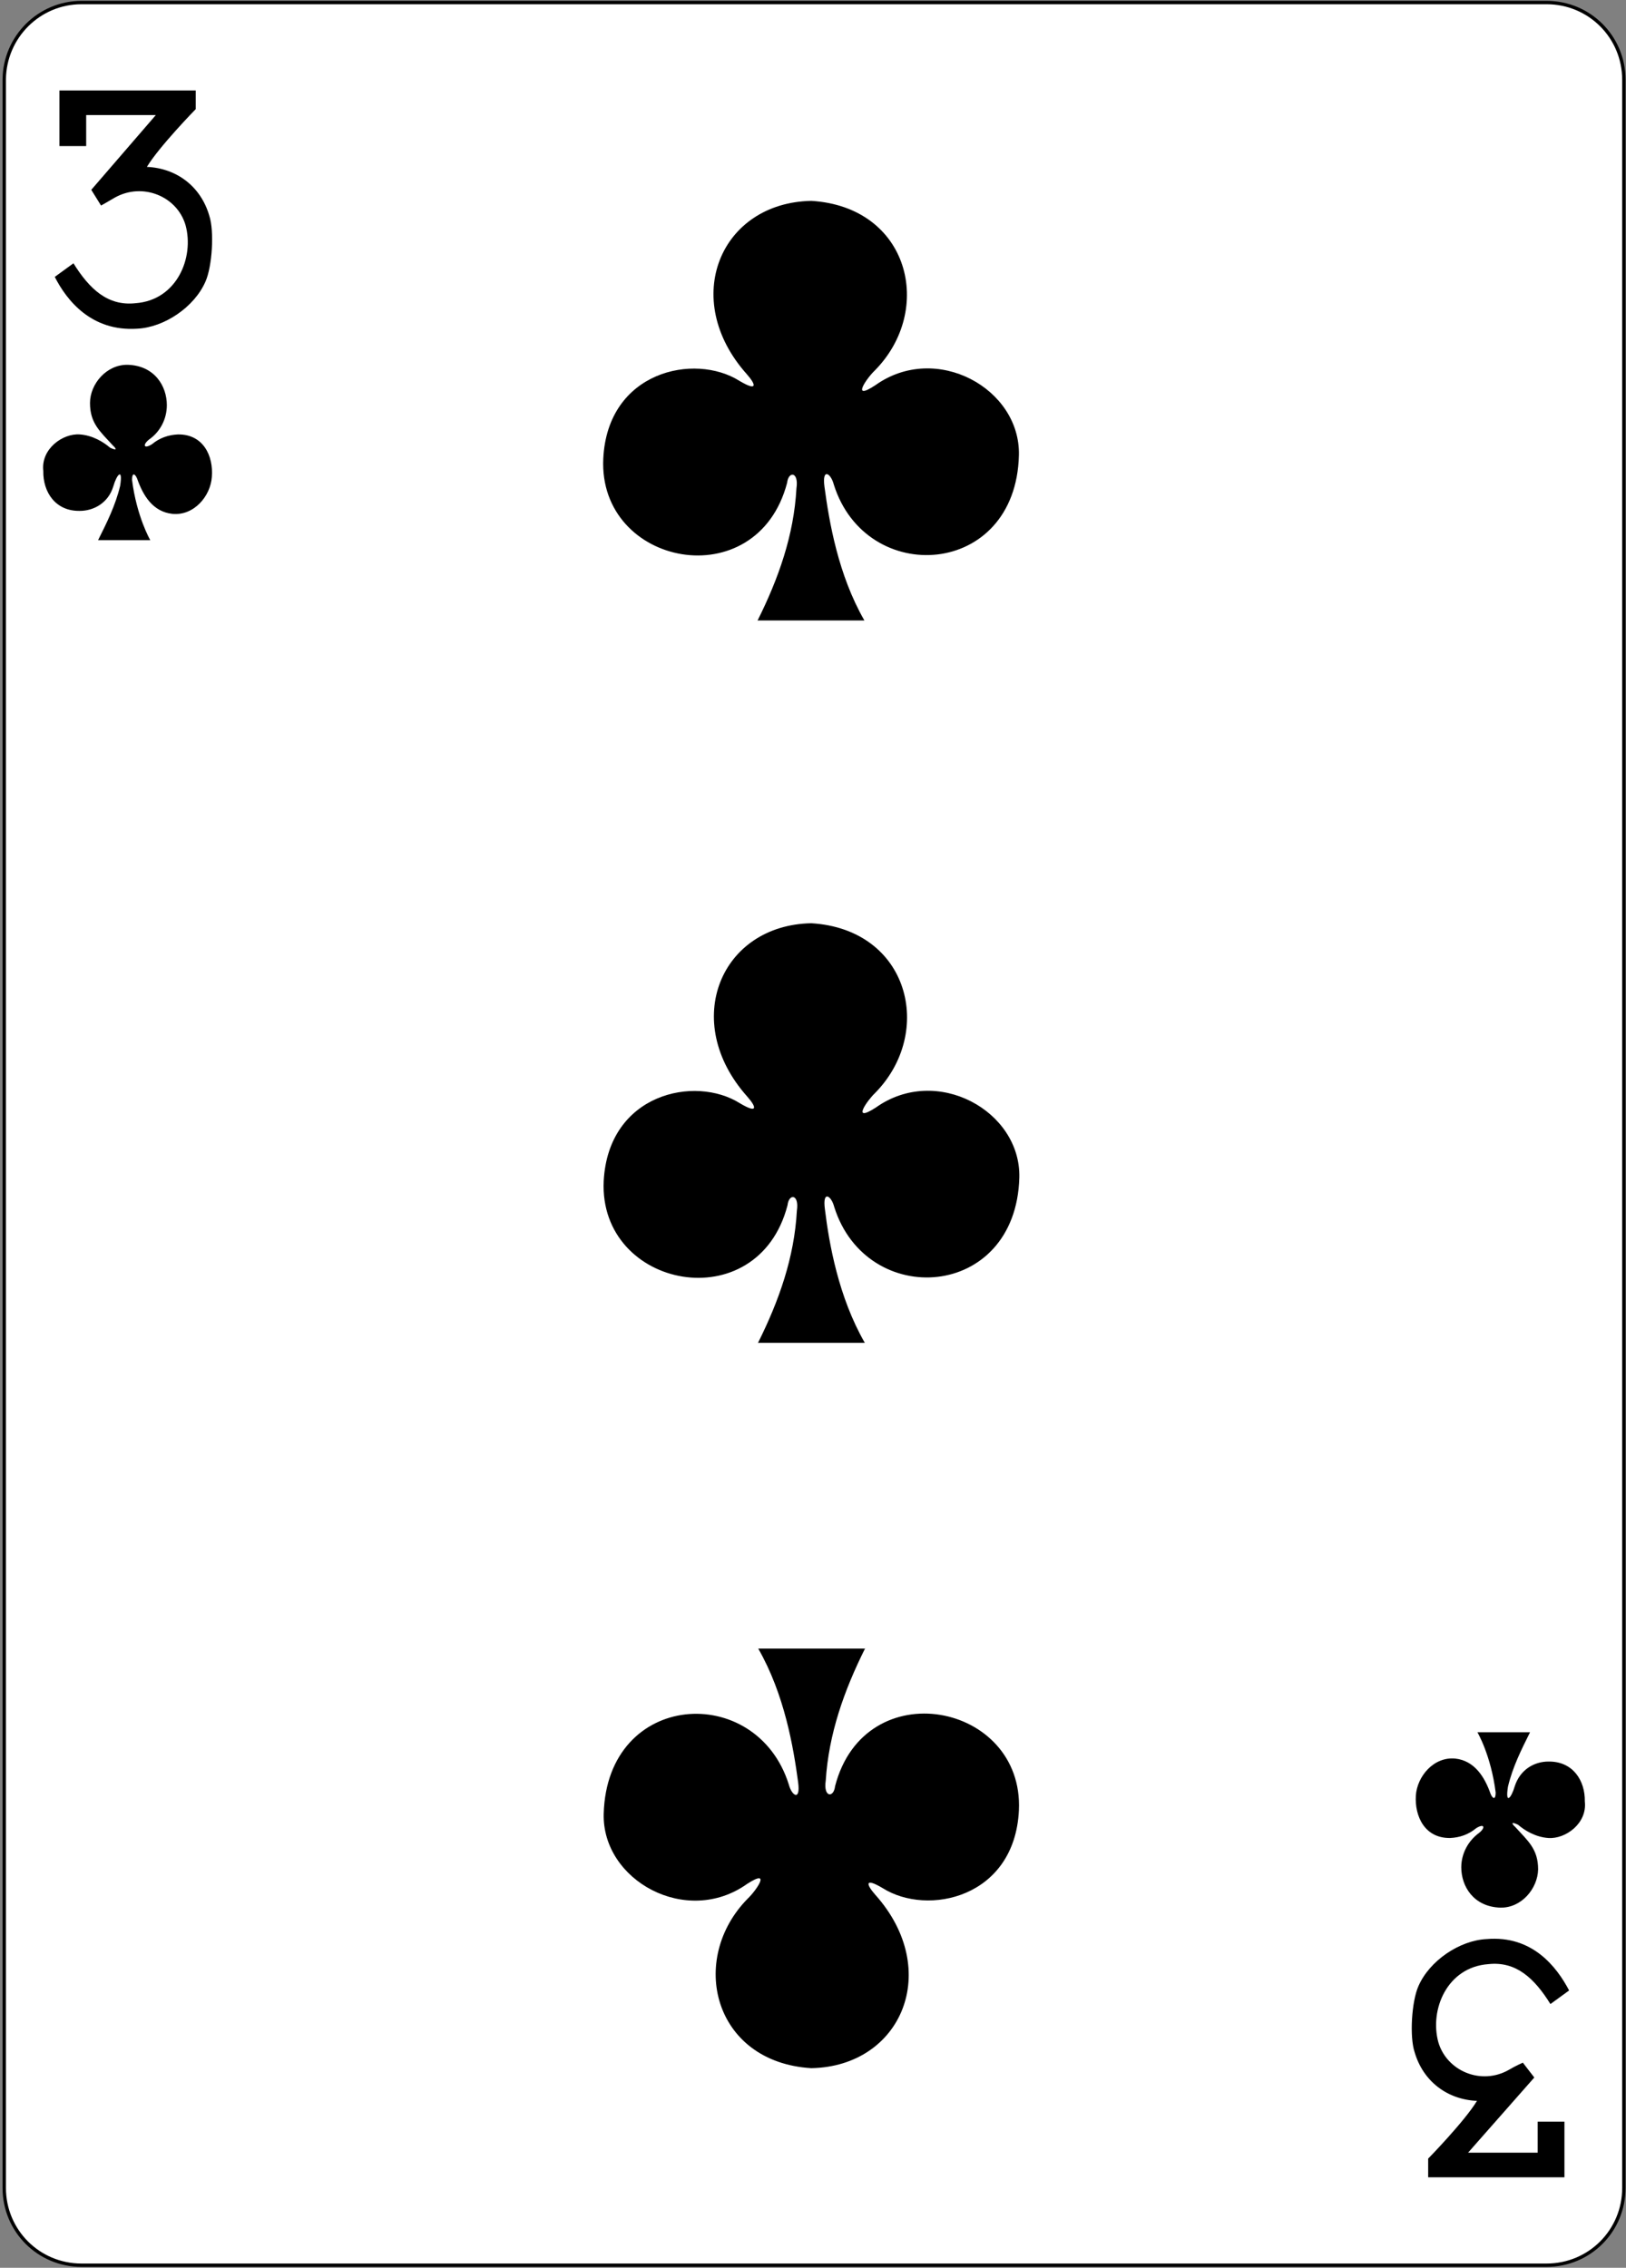
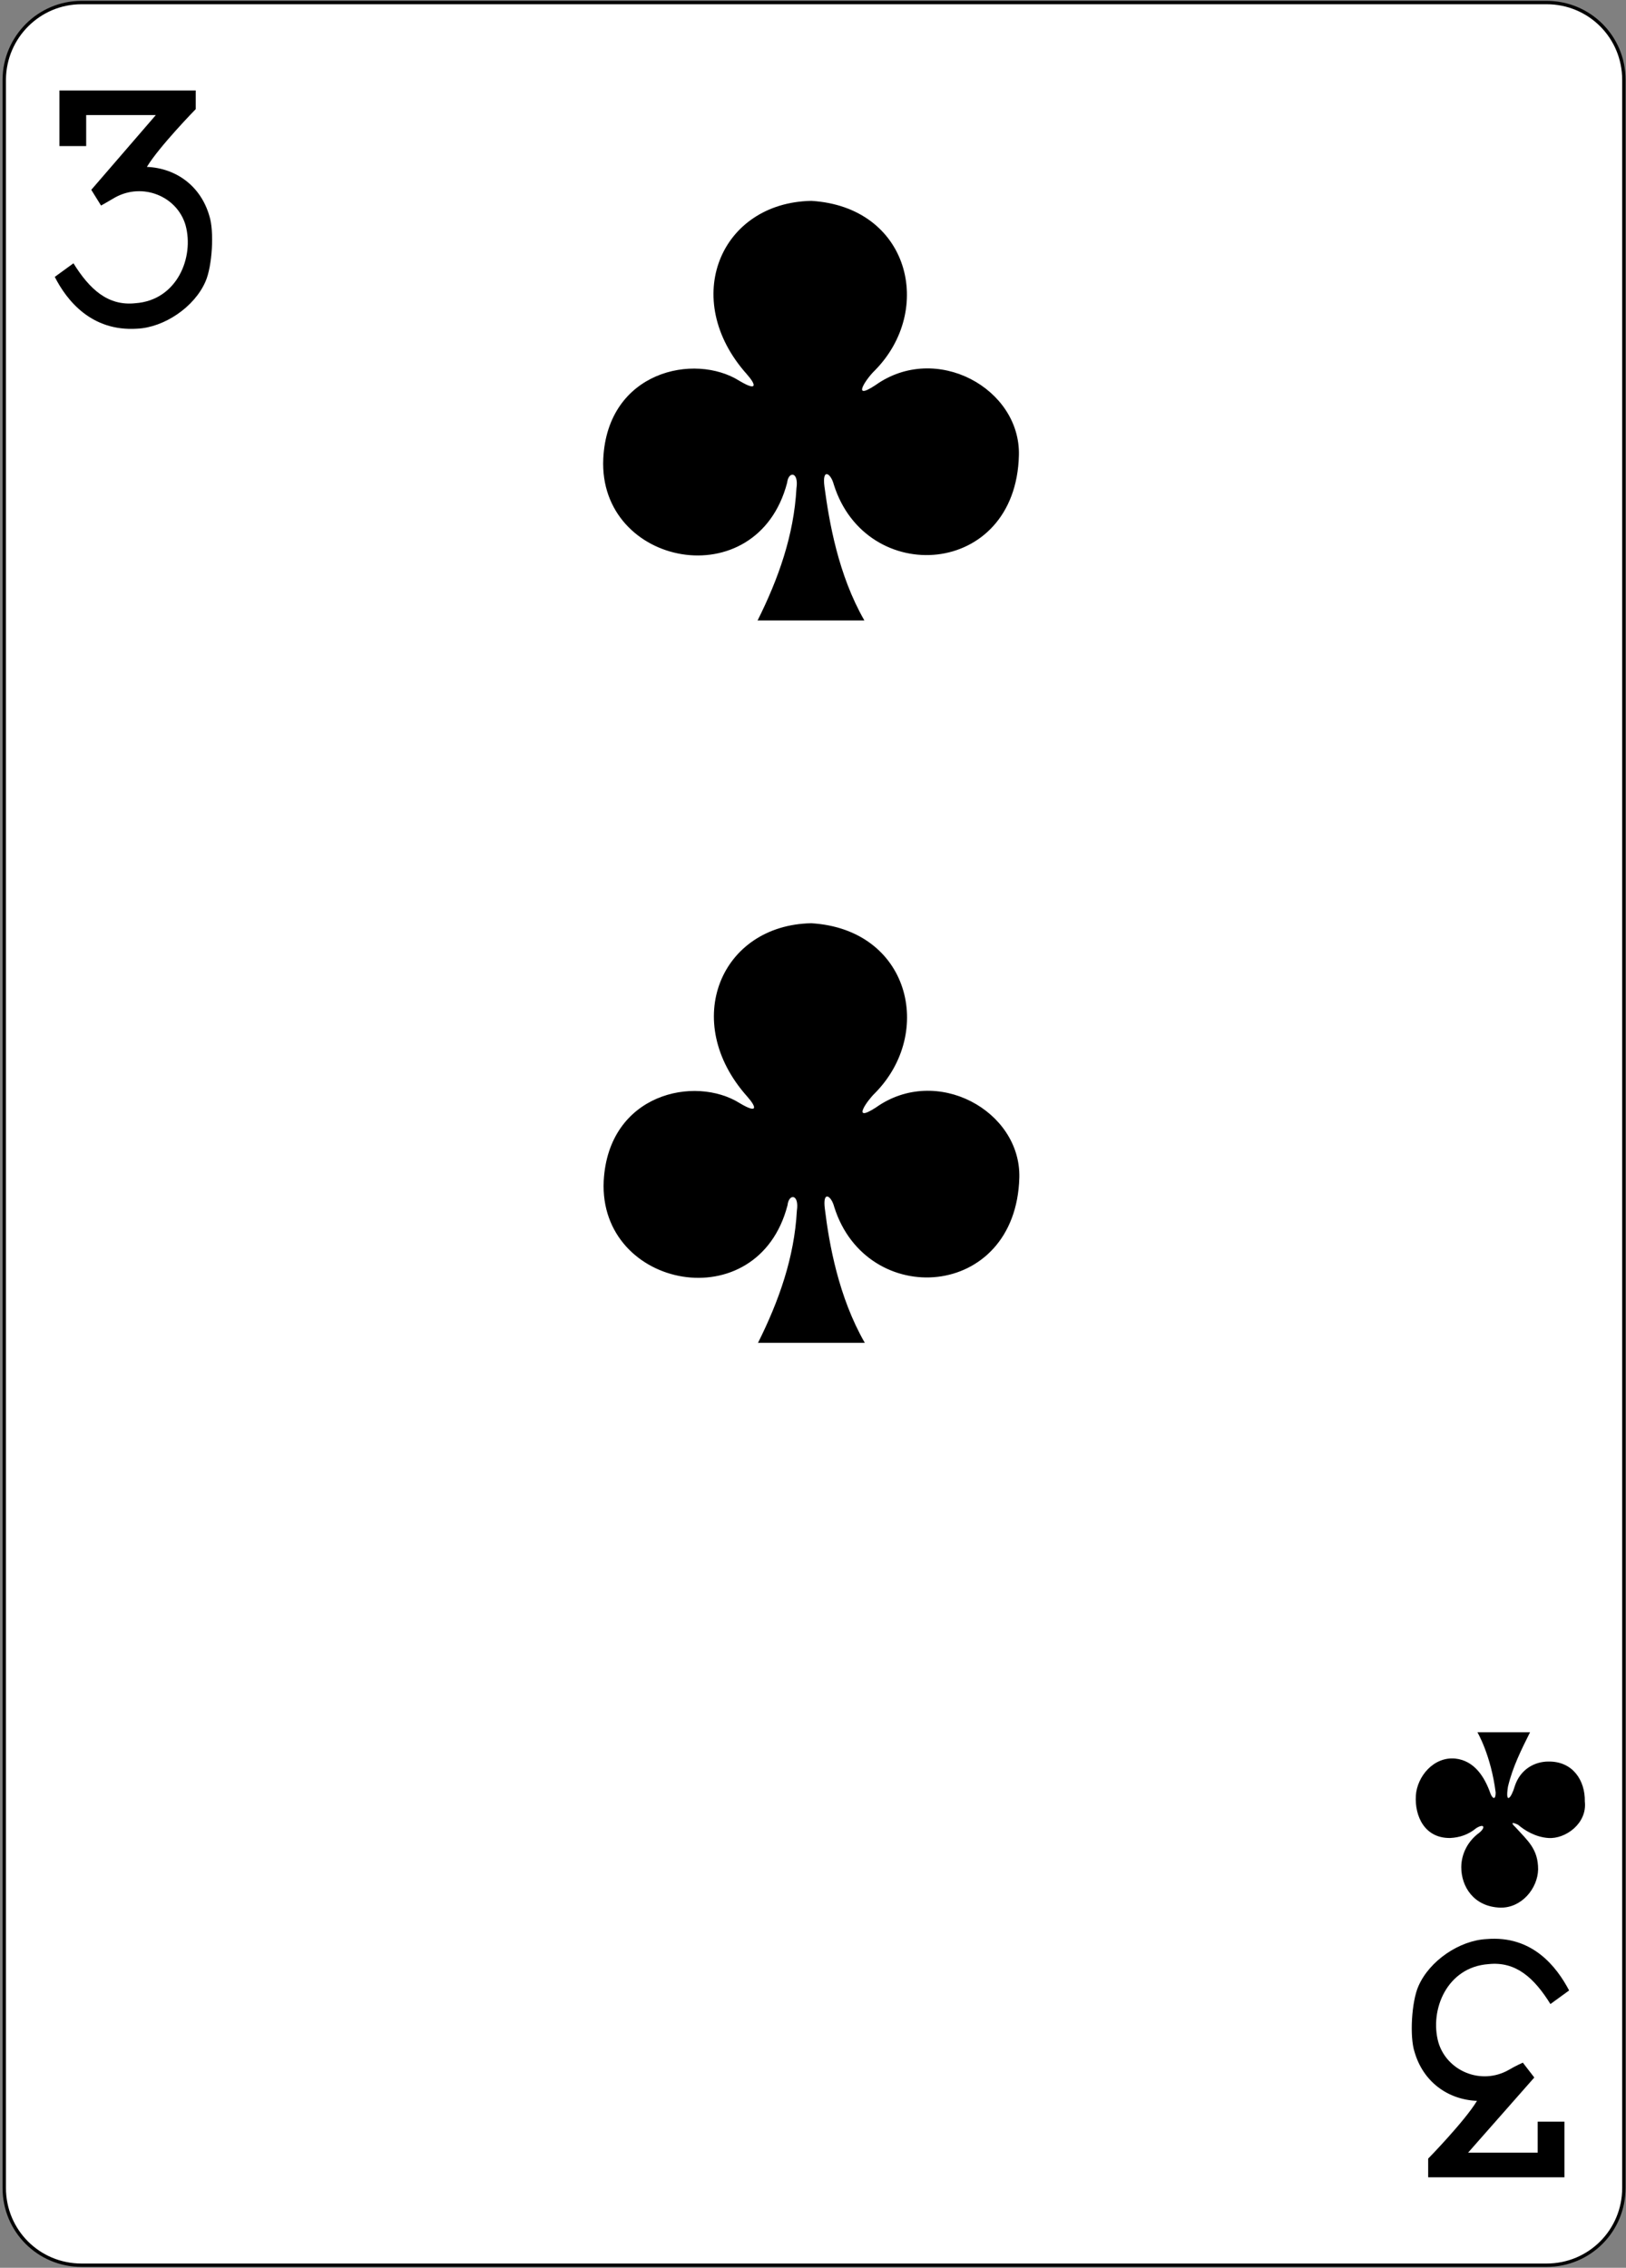
<svg xmlns="http://www.w3.org/2000/svg" width="383px" height="534px" viewBox="0 0 383 534" version="1.1">
  <rect x="0" y="0" width="383" height="534" fill="#808080" stroke="none" />
  <title>3C</title>
  <desc>Created with Sketch.</desc>
  <g id="Page-1" stroke="none" stroke-width="1" fill="none" fill-rule="evenodd">
    <g id="3C" transform="translate(1, 0)">
      <path d="M18.2,0.6 L363.3,0.6 C373.4,0.6 381.5,8.7 381.5,18.8 L381.5,515.2 C381.5,525.3 373.4,533.4 363.3,533.4 L18.2,533.4 C8.1,533.4 0,525.3 0,515.2 L0,18.7 C0.1,8.7 8.2,0.6 18.2,0.6 L18.2,0.6 Z" id="Path" fill="#FFFFFF" fill-rule="nonzero" />
      <path d="M18.2,0.6 L363.3,0.6 C373.4,0.6 381.5,8.7 381.5,18.8 L381.5,515.2 C381.5,525.3 373.4,533.4 363.3,533.4 L18.2,533.4 C8.1,533.4 0,525.3 0,515.2 L0,18.7 C0.1,8.7 8.2,0.6 18.2,0.6 L18.2,0.6 Z" id="Path" stroke="#000000" stroke-width="0.797" />
      <path d="M11.9,65.2 L16.3,62 C20.1,68.1 24.4,72.1 30.9,71.4 C40.7,70.7 44.8,60.6 42.7,53 C40.7,46.2 32.6,42.9 26.1,46.5 C24.6,47.4 22.8,48.4 22.8,48.4 L20.5,44.7 L35.7,27.1 L19.3,27.1 L19.3,34.4 L13,34.4 L13,21.3 L45.1,21.3 L45.1,25.7 C45.1,25.7 36.5,34.5 33.6,39.3 C40.6,39.6 46.3,43.9 48.3,50.8 C49.5,54.4 49,62.7 47.4,66.3 C44.8,72.3 37.7,77.1 31.3,77.4 C20.5,78.1 14.7,70.7 11.9,65.2 L11.9,65.2 Z" id="Path" fill="#000000" fill-rule="nonzero" />
      <path d="M368.6,468.7 L364.2,471.9 C360.4,465.8 356.1,461.8 349.6,462.5 C339.8,463.2 335.7,473.3 337.8,480.9 C339.8,487.7 347.9,491.1 354.4,487.4 C355.9,486.5 357.7,485.7 357.7,485.7 L360.4,489.2 L344.8,506.9 L361.2,506.9 L361.2,499.6 L367.5,499.6 L367.5,512.7 L335.4,512.7 L335.4,508.3 C335.4,508.3 344,499.5 346.9,494.7 C339.9,494.4 334.2,490.1 332.2,483.2 C331,479.6 331.5,471.3 333.1,467.7 C335.7,461.7 342.8,456.9 349.2,456.6 C360,455.7 365.7,463.2 368.6,468.7 L368.6,468.7 Z" id="Path" fill="#000000" fill-rule="nonzero" />
      <path d="M177.5,316.3 C182.5,306.3 186.1,296.1 186.7,285.1 C187.3,281.1 184.8,281 184.5,283.8 C177.5,310.8 140,303.5 141.2,278.1 C142.3,257.5 162.7,253.1 173.3,259.8 C177.5,262.3 177.3,260.8 175,258.2 C159.2,240.5 168.8,217.8 190.1,217.4 C213.2,218.8 219.2,243.1 205.1,257.4 C203.3,259.1 199.4,264.6 205.3,260.8 C219.6,250.6 239.5,261.6 239.1,277.3 C238.3,306.2 203.1,308.4 195.5,284.2 C194.8,281.5 192.7,280.2 193.3,284.7 C194.3,292.9 196.5,305.4 202.7,316.2 L177.5,316.2 L177.5,316.3 Z" id="Path" fill="#000000" fill-rule="nonzero" />
      <path d="M177.4,146.2 C182.4,136.2 186,126 186.6,115 C187.2,111 184.7,110.9 184.4,113.7 C177.3,140.7 139.9,133.4 141.1,108 C142.1,87.4 162.6,83 173.2,89.7 C177.4,92.2 177.2,90.7 174.9,88.1 C159.1,70.4 168.7,47.7 190.1,47.3 C213.2,48.7 219.2,73 205,87.3 C203.2,89 199.3,94.6 205.2,90.7 C219.5,80.5 239.4,91.5 239,107.2 C238.3,136.1 203,138.3 195.4,114.1 C194.7,111.4 192.6,110.1 193.2,114.6 C194.3,122.8 196.4,135.3 202.6,146.1 L177.4,146.1 L177.4,146.2 Z" id="Path" fill="#000000" fill-rule="nonzero" />
-       <path d="M202.8,388.1 C197.8,398.1 194.2,408.3 193.5,419.3 C192.9,423.3 195.4,423.4 195.7,420.6 C202.7,393.6 240.2,400.9 239,426.3 C238,446.9 217.5,451.3 206.9,444.6 C202.7,442.1 202.9,443.6 205.2,446.2 C221,463.9 211.4,486.6 190.1,487 C167,485.6 161,461.3 175.2,447 C177,445.3 180.9,439.8 175,443.6 C160.7,453.8 140.8,442.8 141.2,427.1 C142,398.1 177.2,396 184.8,420.2 C185.5,422.9 187.6,424.2 187,419.7 C185.9,411.5 183.8,399 177.6,388.2 L202.8,388.2 L202.8,388.1 Z" id="Path" fill="#000000" fill-rule="nonzero" />
-       <path d="M22.1,127.2 C24.2,123 26.2,119 27.3,114.4 C28,110 26.5,111.7 25.7,114.5 C24.5,118.5 21,120.3 17.8,120.3 C12,120.4 9.1,115.8 9.2,110.9 C8.6,105.7 13.8,102 17.8,102.3 C20.8,102.5 23.4,104.1 24.9,105.4 C25.9,105.9 27,106.2 25.5,104.8 C22.6,101.6 20.2,99.7 20.2,94.9 C20.2,90.4 24.1,85.8 29.1,85.9 C35.4,86.1 38.3,90.9 38.3,95.4 C38.3,98.7 36.7,101.7 34.1,103.5 C32.5,104.8 32.9,105.8 34.8,104.6 C36.6,103.1 38.7,102.4 40.9,102.3 C46.9,102.2 49.3,107.4 48.9,112.3 C48.6,116.8 44.7,121.5 39.6,121 C35,120.5 32.7,116.7 31.3,112.7 C30.8,111.5 30.1,111.2 30.1,113 C31.2,121.7 34.4,127.2 34.4,127.2 L22.1,127.2 L22.1,127.2 Z" id="Path" fill="#000000" fill-rule="nonzero" />
      <path d="M359.4,407.9 C357.3,412.1 355.3,416.1 354.2,420.7 C353.5,425.1 355,423.4 355.8,420.6 C357.1,416.6 360.5,414.8 363.7,414.8 C369.5,414.7 372.4,419.3 372.3,424.2 C372.9,429.4 367.7,433.1 363.7,432.8 C360.7,432.6 358.1,431 356.6,429.7 C355.6,429.2 354.5,428.9 356,430.3 C358.9,433.5 361.3,435.4 361.3,440.2 C361.2,444.7 357.4,449.3 352.4,449.2 C346.1,449 343.2,444.2 343.2,439.7 C343.2,436.4 344.9,433.4 347.4,431.6 C349,430.3 348.6,429.3 346.7,430.5 C344.9,432 342.8,432.7 340.6,432.8 C334.6,432.9 332.2,427.7 332.5,422.8 C332.8,418.3 336.7,413.6 341.8,414.1 C346.3,414.6 348.7,418.4 350.1,422.4 C350.6,423.6 351.3,423.9 351.3,422.1 C350.2,413.3 347,407.9 347,407.9 L359.4,407.9 L359.4,407.9 Z" id="Path" fill="#000000" fill-rule="nonzero" />
    </g>
  </g>
</svg>